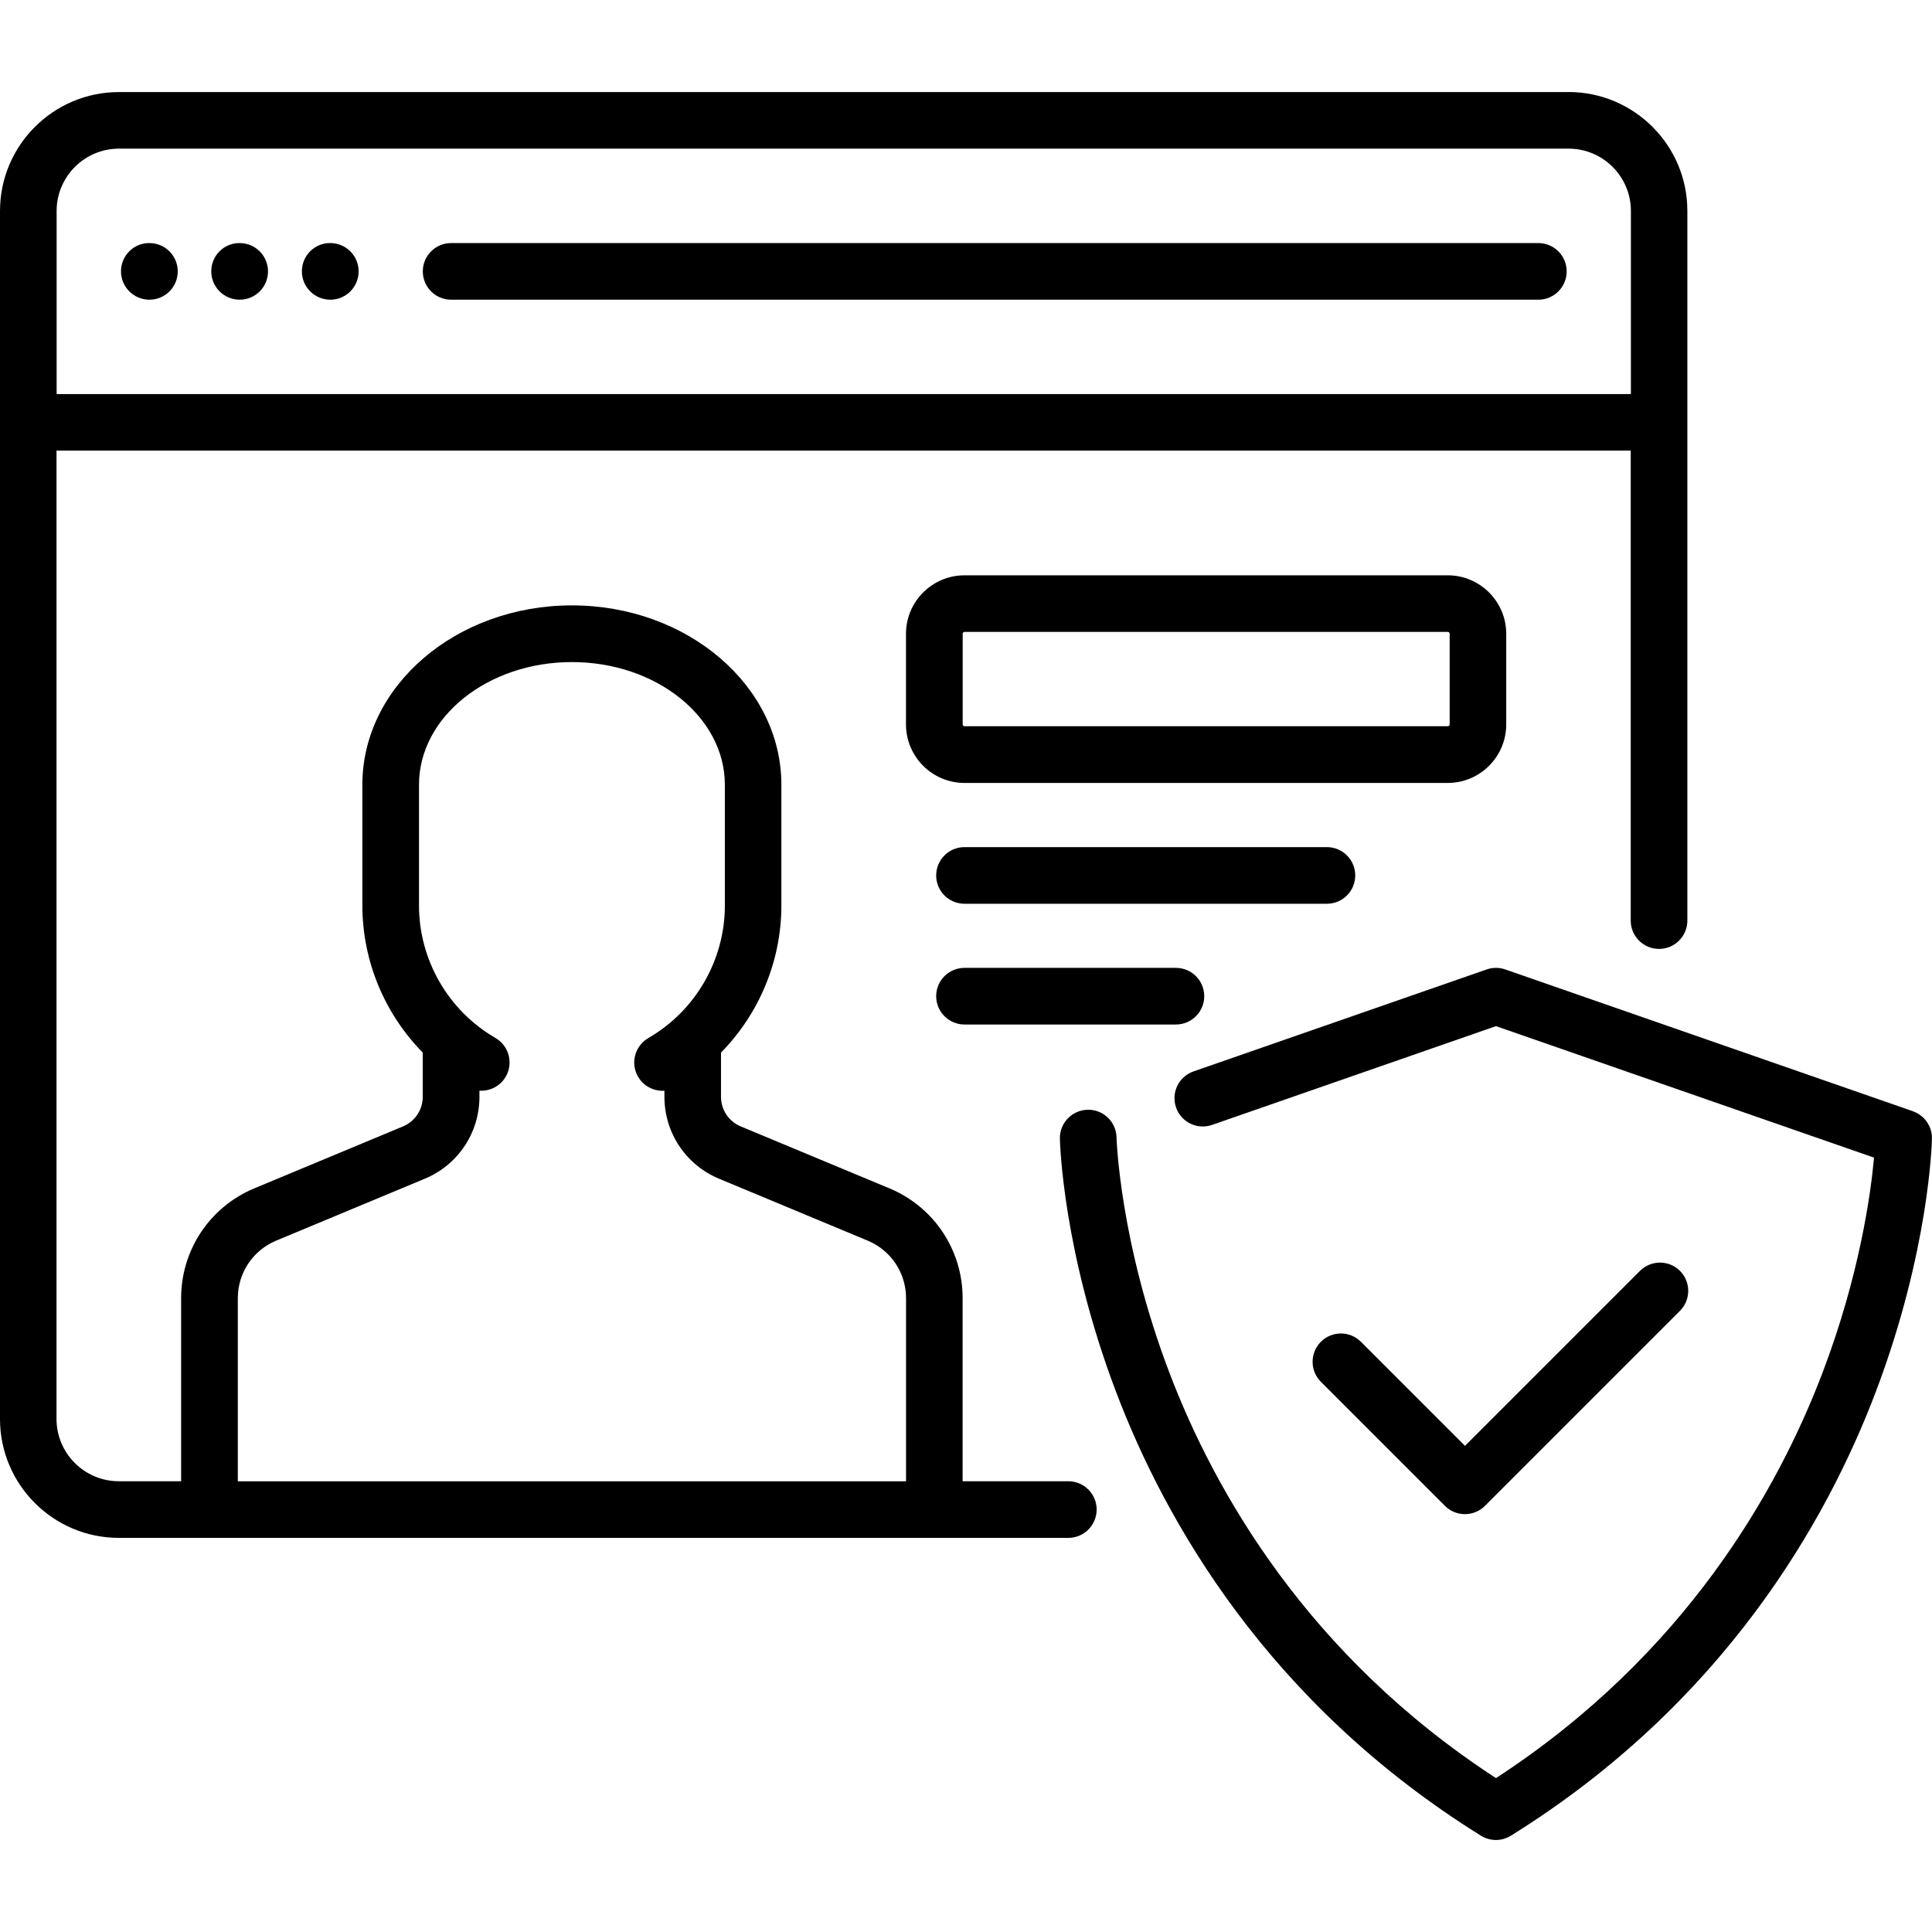
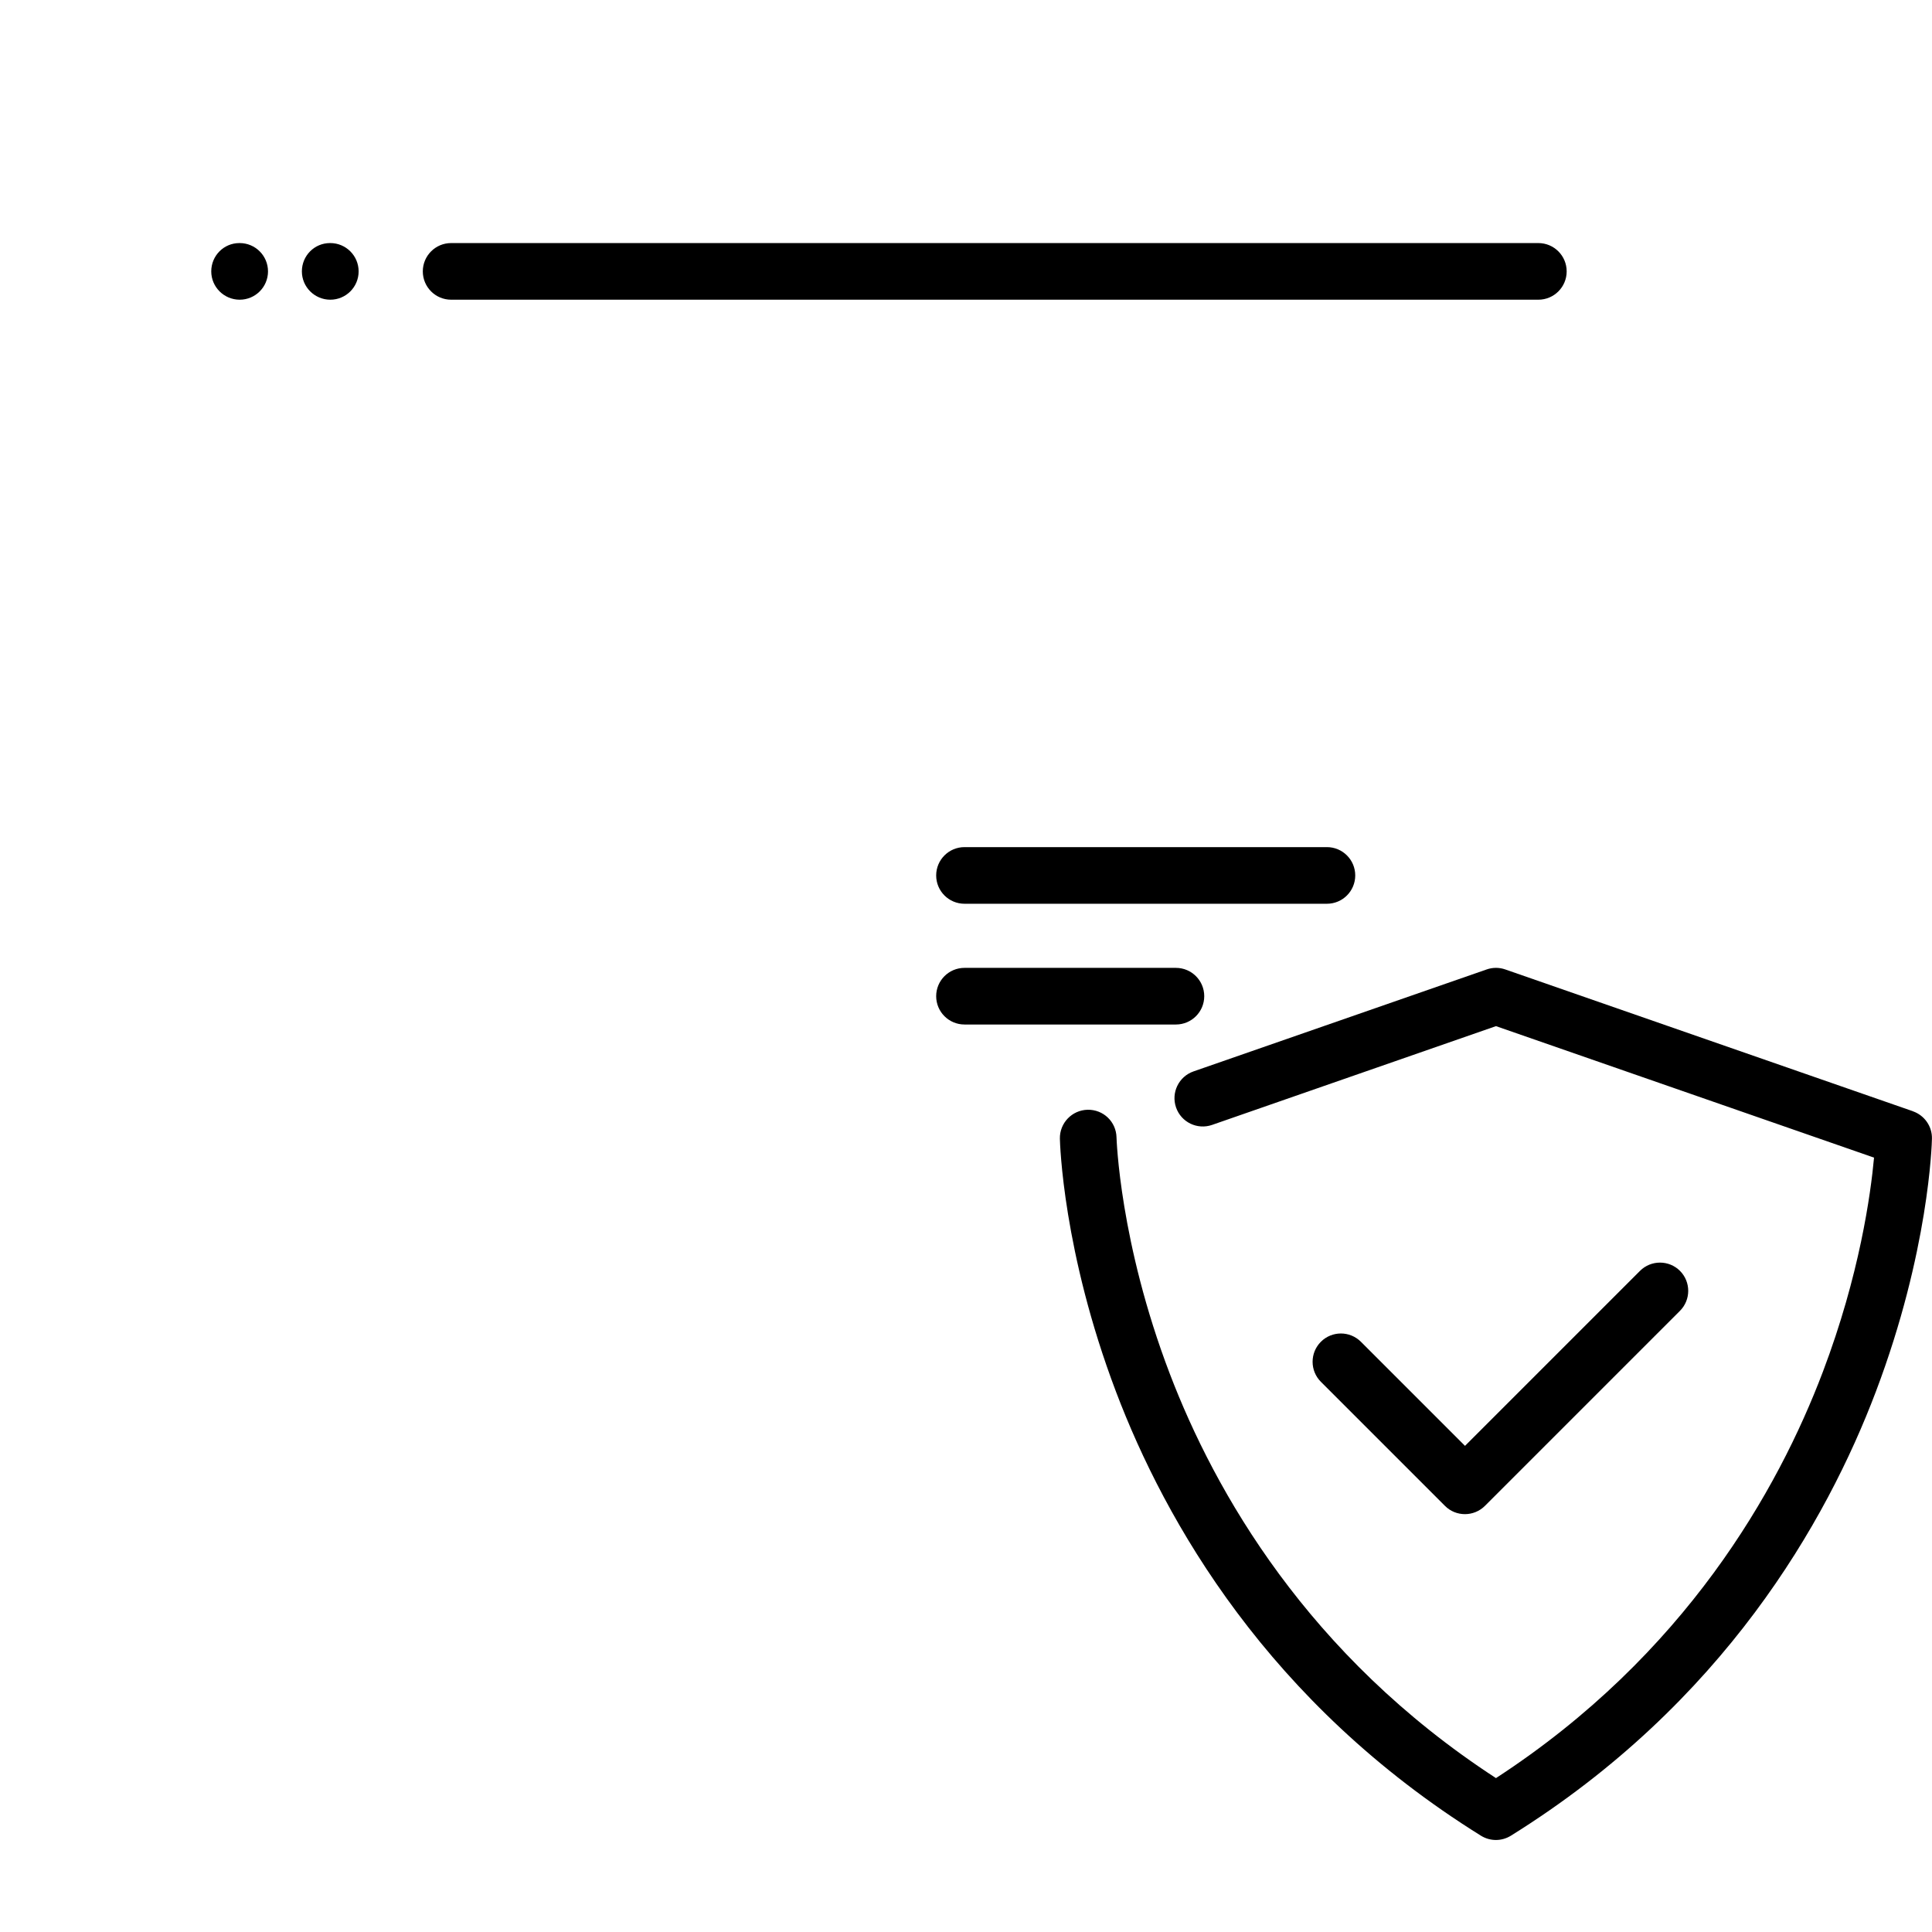
<svg xmlns="http://www.w3.org/2000/svg" version="1.1" width="32" height="32" viewBox="0 0 32 32">
  <title>account</title>
-   <path d="M25.98 1.525h-24.011c-1.086 0-1.969 0.884-1.969 1.969v20.009c0 1.086 0.883 1.969 1.969 1.969h15.726c0.259 0 0.469-0.21 0.469-0.469s-0.21-0.469-0.469-0.469h-1.751v-3.033c0-0.798-0.476-1.511-1.212-1.818l-2.463-1.026c-0.199-0.083-0.327-0.275-0.327-0.491v-0.732c0.631-0.642 1-1.516 1-2.436v-2.001c0-1.638-1.557-2.97-3.47-2.97s-3.47 1.332-3.47 2.97v2.001c0 0.92 0.369 1.794 1 2.436v0.732c0 0.215-0.128 0.408-0.327 0.491l-2.463 1.026c-0.736 0.307-1.212 1.020-1.212 1.818v3.033h-1.032c-0.569 0-1.032-0.463-1.032-1.032v-16.039h26.074v7.785c0 0.259 0.21 0.469 0.469 0.469s0.469-0.21 0.469-0.469v-11.755c0-1.086-0.883-1.969-1.969-1.969zM3.939 21.502c0-0.418 0.249-0.792 0.635-0.953l2.463-1.026c0.549-0.229 0.904-0.761 0.904-1.356v-0.102c0.172 0.011 0.344-0.073 0.436-0.232 0.13-0.224 0.053-0.511-0.171-0.641-0.781-0.452-1.266-1.293-1.266-2.193v-2.001c0-1.121 1.136-2.032 2.533-2.032s2.533 0.912 2.533 2.032v2.001c0 0.901-0.485 1.742-1.267 2.194-0.224 0.13-0.301 0.416-0.171 0.64 0.087 0.15 0.244 0.234 0.406 0.234 0.010 0 0.021-0.001 0.031-0.002v0.102c0 0.595 0.355 1.127 0.904 1.356l2.463 1.026c0.386 0.161 0.635 0.535 0.635 0.953v3.033h-11.068v-3.033zM27.012 6.527h-26.074v-3.033c0-0.569 0.463-1.032 1.032-1.032h24.011c0.569 0 1.032 0.463 1.032 1.032v3.033z" />
-   <path d="M2.475 4.026h-0.005c-0.259 0-0.466 0.21-0.466 0.469s0.212 0.469 0.471 0.469c0.259 0 0.469-0.21 0.469-0.469s-0.21-0.469-0.469-0.469z" />
  <path d="M5.471 4.026h-0.005c-0.259 0-0.466 0.21-0.466 0.469s0.212 0.469 0.471 0.469c0.259 0 0.469-0.21 0.469-0.469s-0.21-0.469-0.469-0.469z" />
  <path d="M3.97 4.026h-0.005c-0.259 0-0.466 0.21-0.466 0.469s0.212 0.469 0.471 0.469c0.259 0 0.469-0.21 0.469-0.469s-0.21-0.469-0.469-0.469z" />
  <path d="M25.48 4.026h-18.008c-0.259 0-0.469 0.21-0.469 0.469s0.21 0.469 0.469 0.469h18.008c0.259 0 0.469-0.21 0.469-0.469s-0.21-0.469-0.469-0.469z" />
  <path d="M31.685 18.406l-6.753-2.349c-0.1-0.035-0.208-0.035-0.308 0l-4.856 1.689c-0.244 0.085-0.374 0.352-0.289 0.597s0.352 0.374 0.597 0.289l4.702-1.636 6.262 2.178c-0.055 0.599-0.238 1.94-0.847 3.546-0.742 1.958-2.281 4.691-5.415 6.731-3.12-2.031-4.658-4.749-5.402-6.696-0.833-2.18-0.882-3.899-0.883-3.916-0.006-0.259-0.217-0.463-0.479-0.458-0.259 0.006-0.464 0.22-0.459 0.479 0.002 0.075 0.049 1.869 0.93 4.193 0.813 2.144 2.521 5.159 6.044 7.352 0.076 0.047 0.162 0.071 0.248 0.071s0.172-0.024 0.248-0.071c3.523-2.192 5.231-5.208 6.044-7.352 0.881-2.324 0.929-4.118 0.93-4.193 0.005-0.203-0.123-0.386-0.314-0.453z" />
  <path d="M27.826 21.050c-0.183-0.183-0.48-0.183-0.663 0l-2.898 2.898-1.724-1.724c-0.183-0.183-0.48-0.183-0.663 0s-0.183 0.48 0 0.663l2.055 2.055c0.091 0.092 0.212 0.137 0.331 0.137s0.24-0.046 0.331-0.137l3.23-3.23c0.183-0.183 0.183-0.48 0-0.663z" />
-   <path d="M23.979 9.529h-8.004c-0.534 0-0.969 0.435-0.969 0.969v1.501c0 0.534 0.435 0.969 0.969 0.969h8.004c0.534 0 0.969-0.435 0.969-0.969v-1.501c0-0.534-0.435-0.969-0.969-0.969zM24.011 11.998c0 0.017-0.014 0.031-0.031 0.031h-8.004c-0.017 0-0.031-0.014-0.031-0.031v-1.501c0-0.017 0.014-0.031 0.031-0.031h8.004c0.017 0 0.031 0.014 0.031 0.031v1.501z" />
  <path d="M21.978 14.031h-6.003c-0.259 0-0.469 0.21-0.469 0.469s0.21 0.469 0.469 0.469h6.003c0.259 0 0.469-0.21 0.469-0.469s-0.21-0.469-0.469-0.469z" />
  <path d="M19.477 16.031h-3.502c-0.259 0-0.469 0.21-0.469 0.469s0.21 0.469 0.469 0.469h3.502c0.259 0 0.469-0.21 0.469-0.469s-0.21-0.469-0.469-0.469z" />
</svg>